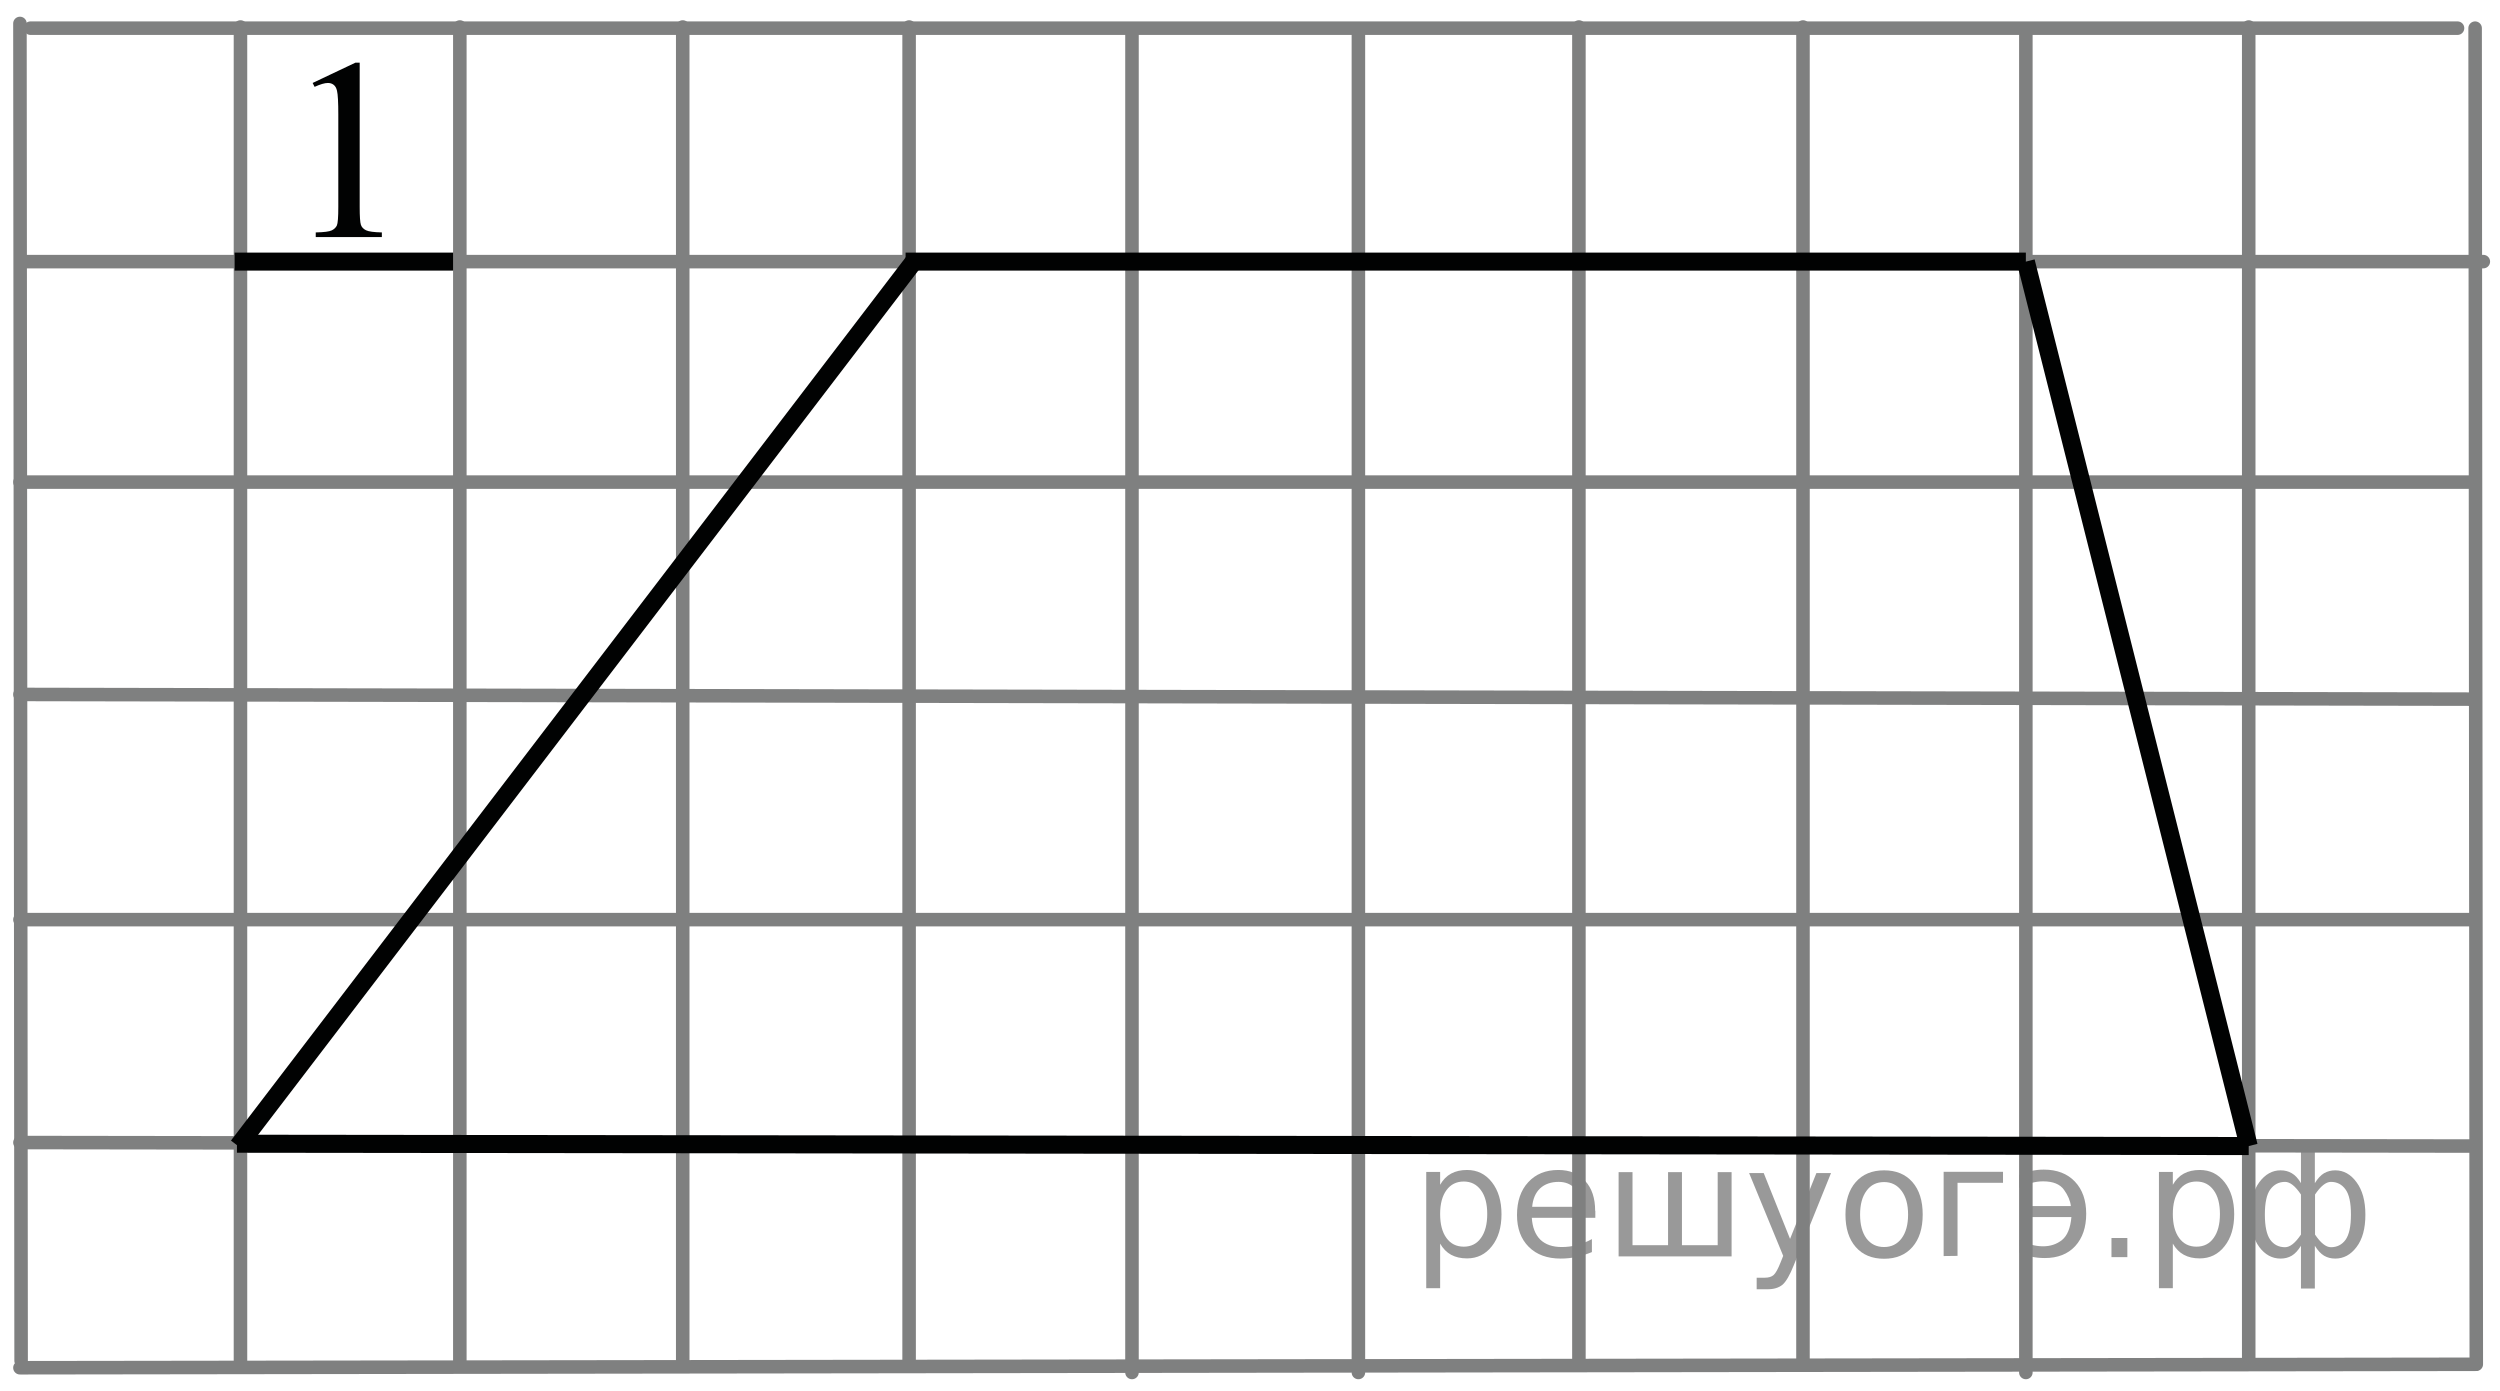
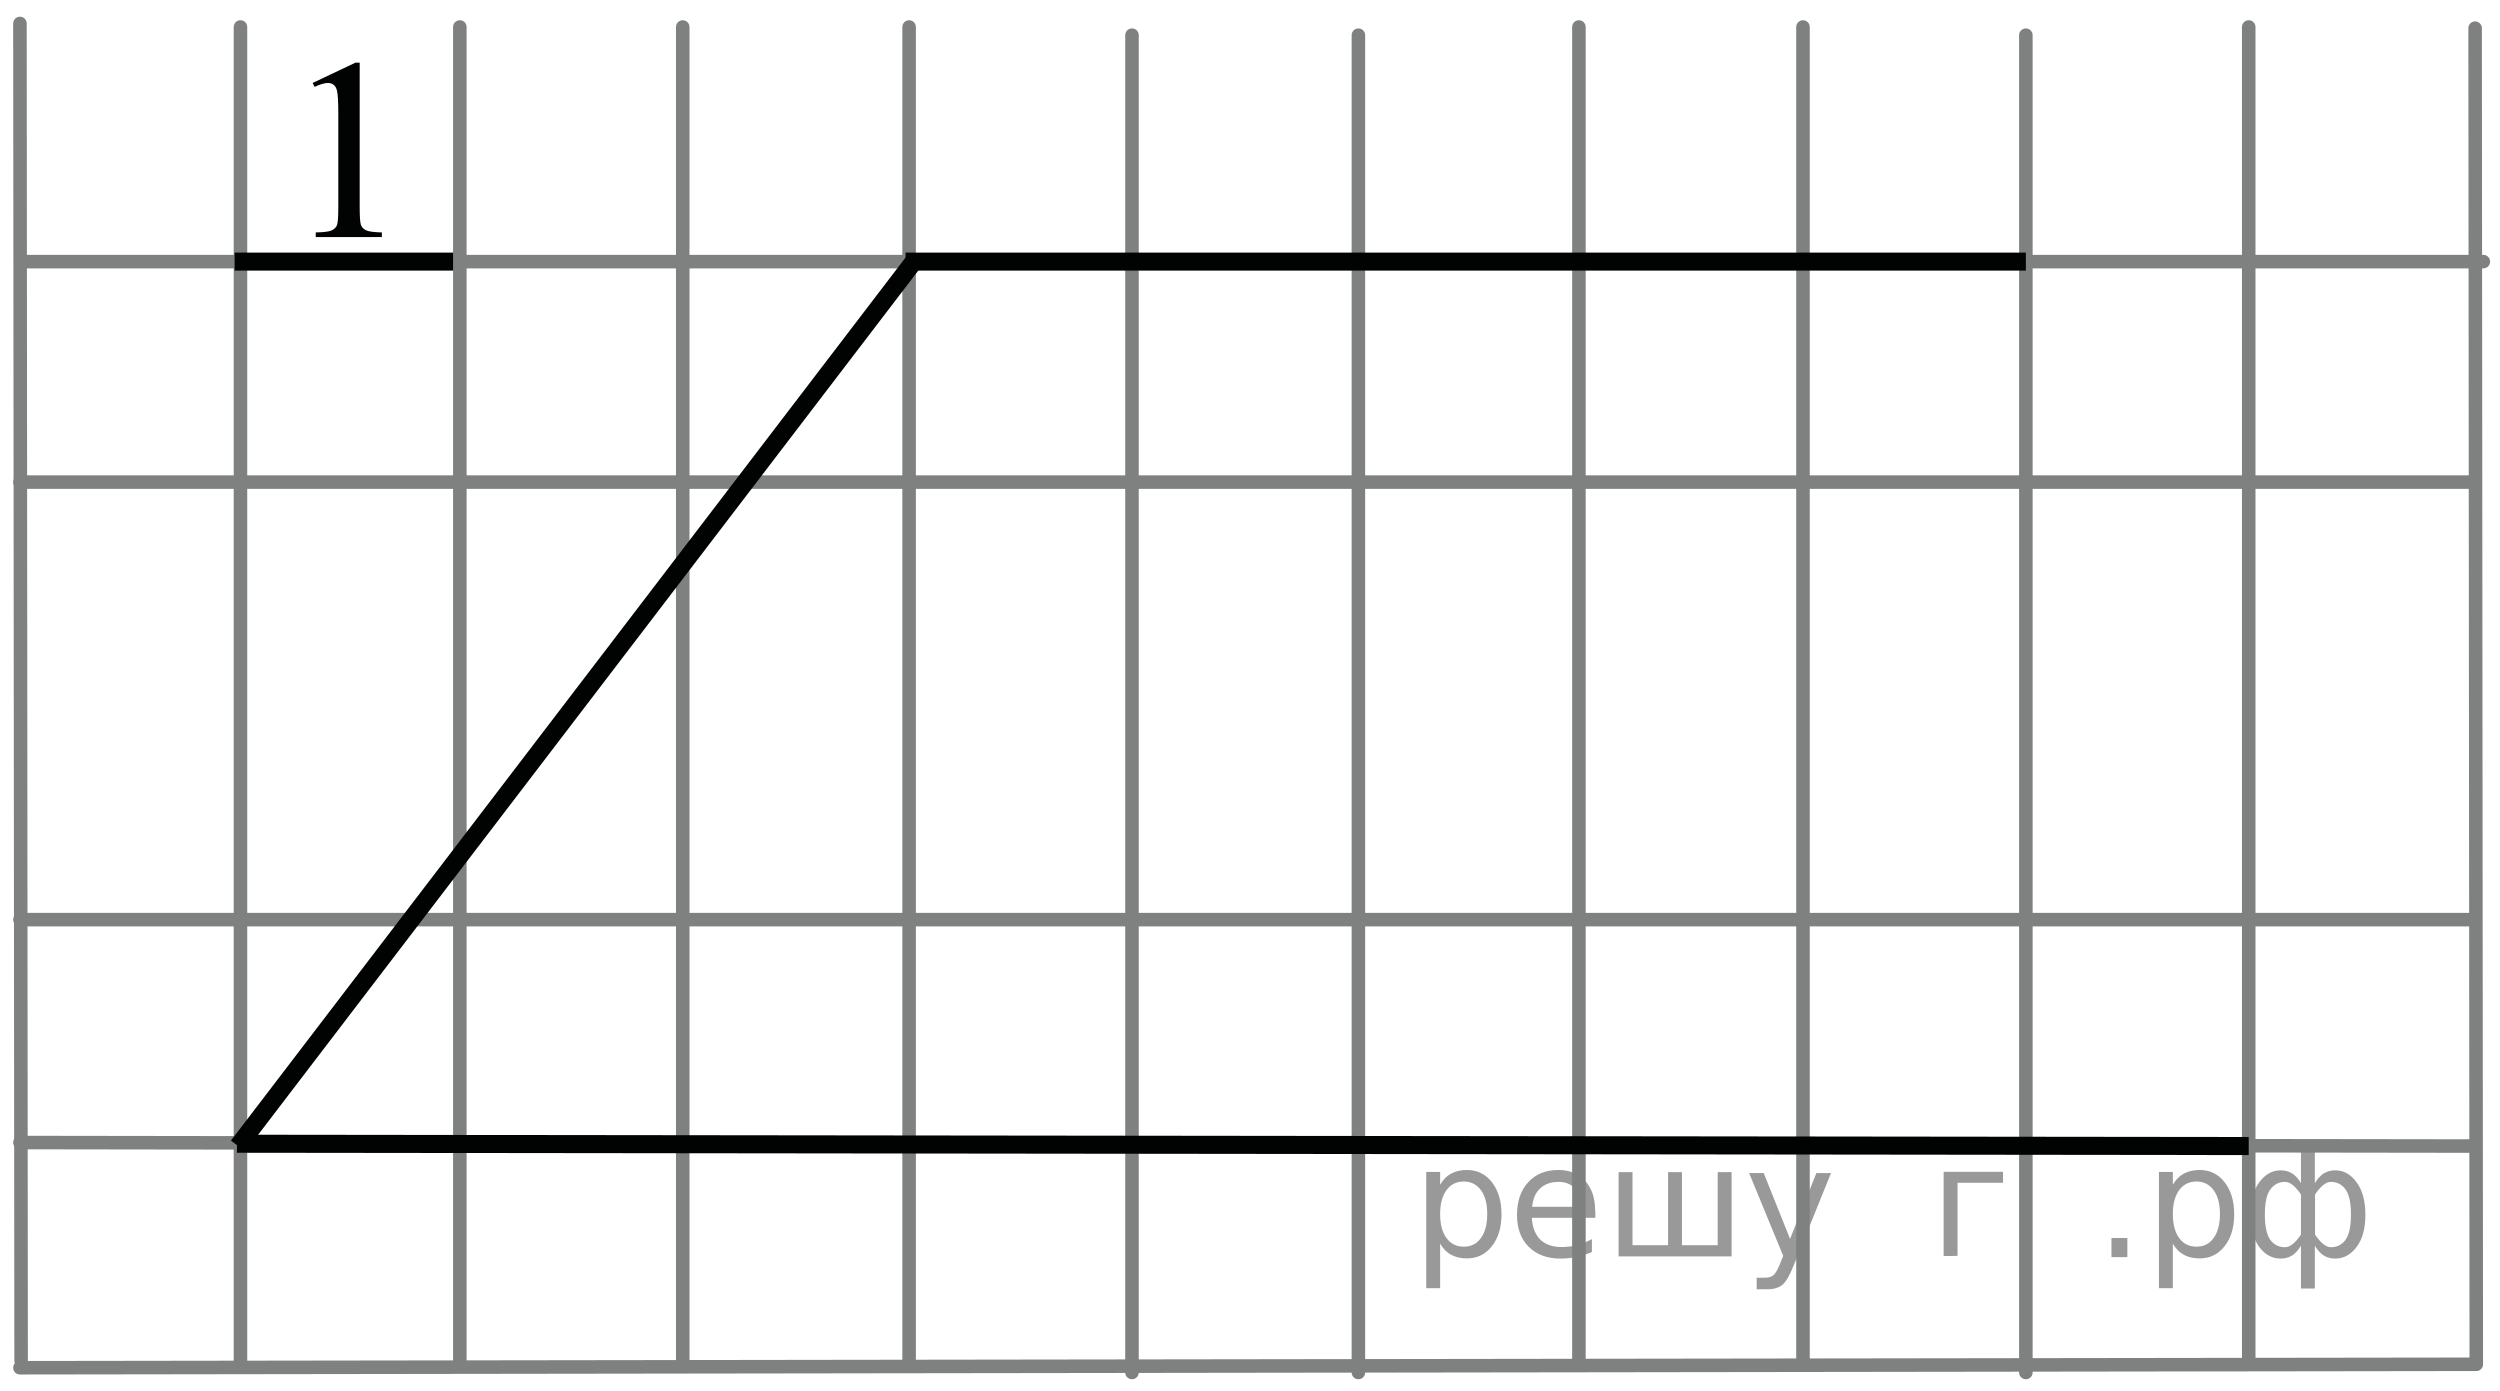
<svg xmlns="http://www.w3.org/2000/svg" xmlns:xlink="http://www.w3.org/1999/xlink" version="1.0" id="Слой_1" x="0px" y="0px" width="138.529px" height="77.063px" viewBox="0 0 138.529 77.063" enable-background="new 0 0 138.529 77.063" xml:space="preserve">
  <g style="stroke:none;fill:#000;fill-opacity:0.40">
    <path d="m 79.8,68.9 v 2.48 h -0.77 v -6.44 h 0.77 v 0.71 q 0.24,-0.42 0.61,-0.62 0.37,-0.20 0.88,-0.20 0.85,0 1.38,0.68 0.53,0.68 0.53,1.77 0,1.10 -0.53,1.77 -0.53,0.68 -1.38,0.68 -0.51,0 -0.88,-0.20 -0.37,-0.20 -0.61,-0.62 z m 2.61,-1.63 q 0,-0.85 -0.35,-1.32 -0.35,-0.48 -0.95,-0.48 -0.61,0 -0.96,0.48 -0.35,0.48 -0.35,1.32 0,0.85 0.35,1.33 0.35,0.48 0.96,0.48 0.61,0 0.95,-0.48 0.35,-0.48 0.35,-1.33 z" />
    <path d="m 88.4,67.1 v 0.38 h -3.52 q 0.05,0.79 0.47,1.21 0.43,0.41 1.19,0.41 0.44,0 0.85,-0.11 0.42,-0.11 0.82,-0.33 v 0.72 q -0.41,0.17 -0.85,0.27 -0.43,0.09 -0.88,0.09 -1.12,0 -1.77,-0.65 -0.65,-0.65 -0.65,-1.76 0,-1.15 0.62,-1.82 0.62,-0.68 1.67,-0.68 0.94,0 1.49,0.61 0.55,0.60 0.55,1.65 z m -0.77,-0.23 q -0.01,-0.63 -0.35,-1.00 -0.34,-0.38 -0.91,-0.38 -0.64,0 -1.03,0.36 -0.38,0.36 -0.44,1.02 z" />
    <path d="m 93.2,69.0 h 1.98 v -4.05 h 0.77 v 4.67 h -6.26 v -4.67 h 0.77 v 4.05 h 1.97 v -4.05 h 0.77 z" />
    <path d="m 99.4,70.1 q -0.33,0.83 -0.63,1.09 -0.31,0.25 -0.82,0.25 h -0.61 v -0.64 h 0.45 q 0.32,0 0.49,-0.15 0.17,-0.15 0.39,-0.71 l 0.14,-0.35 -1.89,-4.59 h 0.81 l 1.46,3.65 1.46,-3.65 h 0.81 z" />
-     <path d="m 104.4,65.5 q -0.62,0 -0.97,0.48 -0.36,0.48 -0.36,1.32 0,0.84 0.35,1.32 0.36,0.48 0.98,0.48 0.61,0 0.97,-0.48 0.36,-0.48 0.36,-1.32 0,-0.83 -0.36,-1.31 -0.36,-0.49 -0.97,-0.49 z m 0,-0.65 q 1,0 1.57,0.65 0.57,0.65 0.57,1.80 0,1.15 -0.57,1.80 -0.57,0.65 -1.57,0.65 -1.00,0 -1.57,-0.65 -0.57,-0.65 -0.57,-1.80 0,-1.15 0.57,-1.80 0.57,-0.65 1.57,-0.65 z" />
    <path d="m 107.7,69.6 v -4.67 h 3.29 v 0.61 h -2.52 v 4.05 z" />
-     <path d="m 111.9,68.7 q 0.66,0.36 1.31,0.36 0.61,0 1.05,-0.35 0.44,-0.36 0.52,-1.27 h -2.37 v -0.61 h 2.34 q -0.05,-0.44 -0.38,-0.90 -0.33,-0.47 -1.16,-0.47 -0.64,0 -1.31,0.36 v -0.72 q 0.65,-0.29 1.35,-0.29 1.09,0 1.72,0.66 0.63,0.66 0.63,1.79 0,1.12 -0.61,1.79 -0.61,0.66 -1.68,0.66 -0.79,0 -1.40,-0.30 z" />
    <path d="m 117.0,68.6 h 0.88 v 1.06 h -0.88 z" />
    <path d="m 120.4,68.9 v 2.48 h -0.77 v -6.44 h 0.77 v 0.71 q 0.24,-0.42 0.61,-0.62 0.37,-0.20 0.88,-0.20 0.85,0 1.38,0.68 0.53,0.68 0.53,1.77 0,1.10 -0.53,1.77 -0.53,0.68 -1.38,0.68 -0.51,0 -0.88,-0.20 -0.37,-0.20 -0.61,-0.62 z m 2.61,-1.63 q 0,-0.85 -0.35,-1.32 -0.35,-0.48 -0.95,-0.48 -0.61,0 -0.96,0.48 -0.35,0.48 -0.35,1.32 0,0.85 0.35,1.33 0.35,0.48 0.96,0.48 0.61,0 0.95,-0.48 0.35,-0.48 0.35,-1.33 z" />
    <path d="m 125.5,67.3 q 0,0.98 0.30,1.40 0.30,0.41 0.82,0.41 0.41,0 0.88,-0.70 v -2.22 q -0.47,-0.70 -0.88,-0.70 -0.51,0 -0.82,0.42 -0.30,0.41 -0.30,1.39 z m 2,4.10 v -2.37 q -0.24,0.39 -0.51,0.55 -0.27,0.16 -0.62,0.16 -0.70,0 -1.18,-0.64 -0.48,-0.65 -0.48,-1.79 0,-1.15 0.48,-1.80 0.49,-0.66 1.18,-0.66 0.35,0 0.62,0.16 0.28,0.16 0.51,0.55 v -2.15 h 0.77 v 2.15 q 0.24,-0.39 0.51,-0.55 0.28,-0.16 0.62,-0.16 0.70,0 1.18,0.66 0.49,0.66 0.49,1.80 0,1.15 -0.49,1.79 -0.48,0.64 -1.18,0.64 -0.35,0 -0.62,-0.16 -0.27,-0.16 -0.51,-0.55 v 2.37 z m 2.77,-4.10 q 0,-0.98 -0.30,-1.39 -0.30,-0.42 -0.81,-0.42 -0.41,0 -0.88,0.70 v 2.22 q 0.47,0.70 0.88,0.70 0.51,0 0.81,-0.41 0.30,-0.42 0.30,-1.40 z" />
  </g>
  <g>
    <g>
      <defs>
        <rect id="SVGID_1_" width="138.529" height="77.063" />
      </defs>
      <clipPath id="SVGID_2_">
        <use xlink:href="#SVGID_1_" overflow="visible" />
      </clipPath>
      <g clip-path="url(#SVGID_2_)">
		</g>
    </g>
    <line fill="none" stroke="#7F8080" stroke-width="0.75" stroke-linecap="round" stroke-linejoin="round" stroke-miterlimit="8" x1="1.366" y1="14.496" x2="137.605" y2="14.496" />
    <line fill="none" stroke="#7F8080" stroke-width="0.75" stroke-linecap="round" stroke-linejoin="round" stroke-miterlimit="8" x1="13.325" y1="1.496" x2="13.325" y2="75.597" />
    <line fill="none" stroke="#7F8080" stroke-width="0.75" stroke-linecap="round" stroke-linejoin="round" stroke-miterlimit="8" x1="1.105" y1="63.31" x2="137.15" y2="63.505" />
    <line fill="none" stroke="#010202" stroke-width="1" stroke-linejoin="round" stroke-miterlimit="8" x1="13" y1="14.496" x2="25.35" y2="14.496" />
    <g>
      <defs>
        <polygon id="SVGID_3_" points="14.769,15.744 24.128,15.744 24.128,0.144 14.769,0.144 14.769,15.744    " />
      </defs>
      <clipPath id="SVGID_4_">
        <use xlink:href="#SVGID_3_" overflow="visible" />
      </clipPath>
      <g clip-path="url(#SVGID_4_)">
        <path fill="#010202" d="M17.324,4.597l2.37-1.124h0.237v7.995c0,0.531,0.023,0.861,0.068,0.992s0.14,0.23,0.284,0.3     s0.436,0.109,0.876,0.119v0.258h-3.663v-0.258c0.459-0.009,0.756-0.048,0.891-0.115c0.134-0.067,0.228-0.158,0.28-0.272     c0.052-0.114,0.079-0.455,0.079-1.023V6.357c0-0.689-0.024-1.131-0.072-1.327c-0.033-0.149-0.094-0.258-0.183-0.328     c-0.088-0.07-0.195-0.105-0.319-0.105c-0.177,0-0.424,0.072-0.74,0.216L17.324,4.597z" />
      </g>
    </g>
    <line fill="none" stroke="#7F8080" stroke-width="0.75" stroke-linecap="round" stroke-linejoin="round" stroke-miterlimit="8" x1="1.105" y1="50.96" x2="137.15" y2="50.96" />
-     <line fill="none" stroke="#7F8080" stroke-width="0.75" stroke-linecap="round" stroke-linejoin="round" stroke-miterlimit="8" x1="1.105" y1="38.48" x2="137.15" y2="38.741" />
    <line fill="none" stroke="#7F8080" stroke-width="0.75" stroke-linecap="round" stroke-linejoin="round" stroke-miterlimit="8" x1="1.105" y1="26.715" x2="137.15" y2="26.715" />
    <line fill="none" stroke="#7F8080" stroke-width="0.75" stroke-linecap="round" stroke-linejoin="round" stroke-miterlimit="8" x1="1.105" y1="1.3" x2="1.17" y2="75.4" />
    <line fill="none" stroke="#7F8080" stroke-width="0.75" stroke-linecap="round" stroke-linejoin="round" stroke-miterlimit="8" x1="25.48" y1="1.496" x2="25.48" y2="75.597" />
    <line fill="none" stroke="#7F8080" stroke-width="0.75" stroke-linecap="round" stroke-linejoin="round" stroke-miterlimit="8" x1="62.725" y1="1.95" x2="62.725" y2="76.051" />
    <line fill="none" stroke="#7F8080" stroke-width="0.75" stroke-linecap="round" stroke-linejoin="round" stroke-miterlimit="8" x1="50.375" y1="1.496" x2="50.375" y2="75.597" />
    <line fill="none" stroke="#7F8080" stroke-width="0.75" stroke-linecap="round" stroke-linejoin="round" stroke-miterlimit="8" x1="37.831" y1="1.496" x2="37.831" y2="75.597" />
    <line fill="none" stroke="#7F8080" stroke-width="0.75" stroke-linecap="round" stroke-linejoin="round" stroke-miterlimit="8" x1="87.49" y1="1.496" x2="87.49" y2="75.597" />
    <line fill="none" stroke="#7F8080" stroke-width="0.75" stroke-linecap="round" stroke-linejoin="round" stroke-miterlimit="8" x1="99.906" y1="1.496" x2="99.906" y2="75.597" />
    <line fill="none" stroke="#7F8080" stroke-width="0.75" stroke-linecap="round" stroke-linejoin="round" stroke-miterlimit="8" x1="112.256" y1="1.95" x2="112.256" y2="76.051" />
    <line fill="none" stroke="#7F8080" stroke-width="0.75" stroke-linecap="round" stroke-linejoin="round" stroke-miterlimit="8" x1="124.605" y1="1.496" x2="124.605" y2="75.597" />
    <line fill="none" stroke="#7F8080" stroke-width="0.75" stroke-linecap="round" stroke-linejoin="round" stroke-miterlimit="8" x1="1.105" y1="75.789" x2="137.15" y2="75.597" />
    <line fill="none" stroke="#7F8080" stroke-width="0.75" stroke-linecap="round" stroke-linejoin="round" stroke-miterlimit="8" x1="75.271" y1="1.95" x2="75.271" y2="76.051" />
-     <line fill="none" stroke="#7F8080" stroke-width="0.75" stroke-linecap="round" stroke-linejoin="round" stroke-miterlimit="8" x1="1.69" y1="1.561" x2="136.175" y2="1.561" />
-     <line fill="none" stroke="#010202" stroke-width="1" stroke-linejoin="round" stroke-miterlimit="8" x1="124.605" y1="63.505" x2="112.256" y2="14.496" />
    <line fill="none" stroke="#010202" stroke-width="1" stroke-linejoin="round" stroke-miterlimit="8" x1="50.18" y1="14.496" x2="112.256" y2="14.496" />
    <line fill="none" stroke="#010202" stroke-width="1" stroke-linejoin="round" stroke-miterlimit="8" x1="50.635" y1="14.496" x2="13.195" y2="63.505" />
    <line fill="none" stroke="#010202" stroke-width="1" stroke-linejoin="round" stroke-miterlimit="8" x1="13.13" y1="63.376" x2="124.605" y2="63.505" />
    <line fill="none" stroke="#7F8080" stroke-width="0.75" stroke-linecap="round" stroke-linejoin="round" stroke-miterlimit="8" x1="137.15" y1="1.561" x2="137.215" y2="75.597" />
  </g>
  <g>
</g>
  <g>
</g>
  <g>
</g>
  <g>
</g>
  <g>
</g>
  <g>
</g>
</svg>